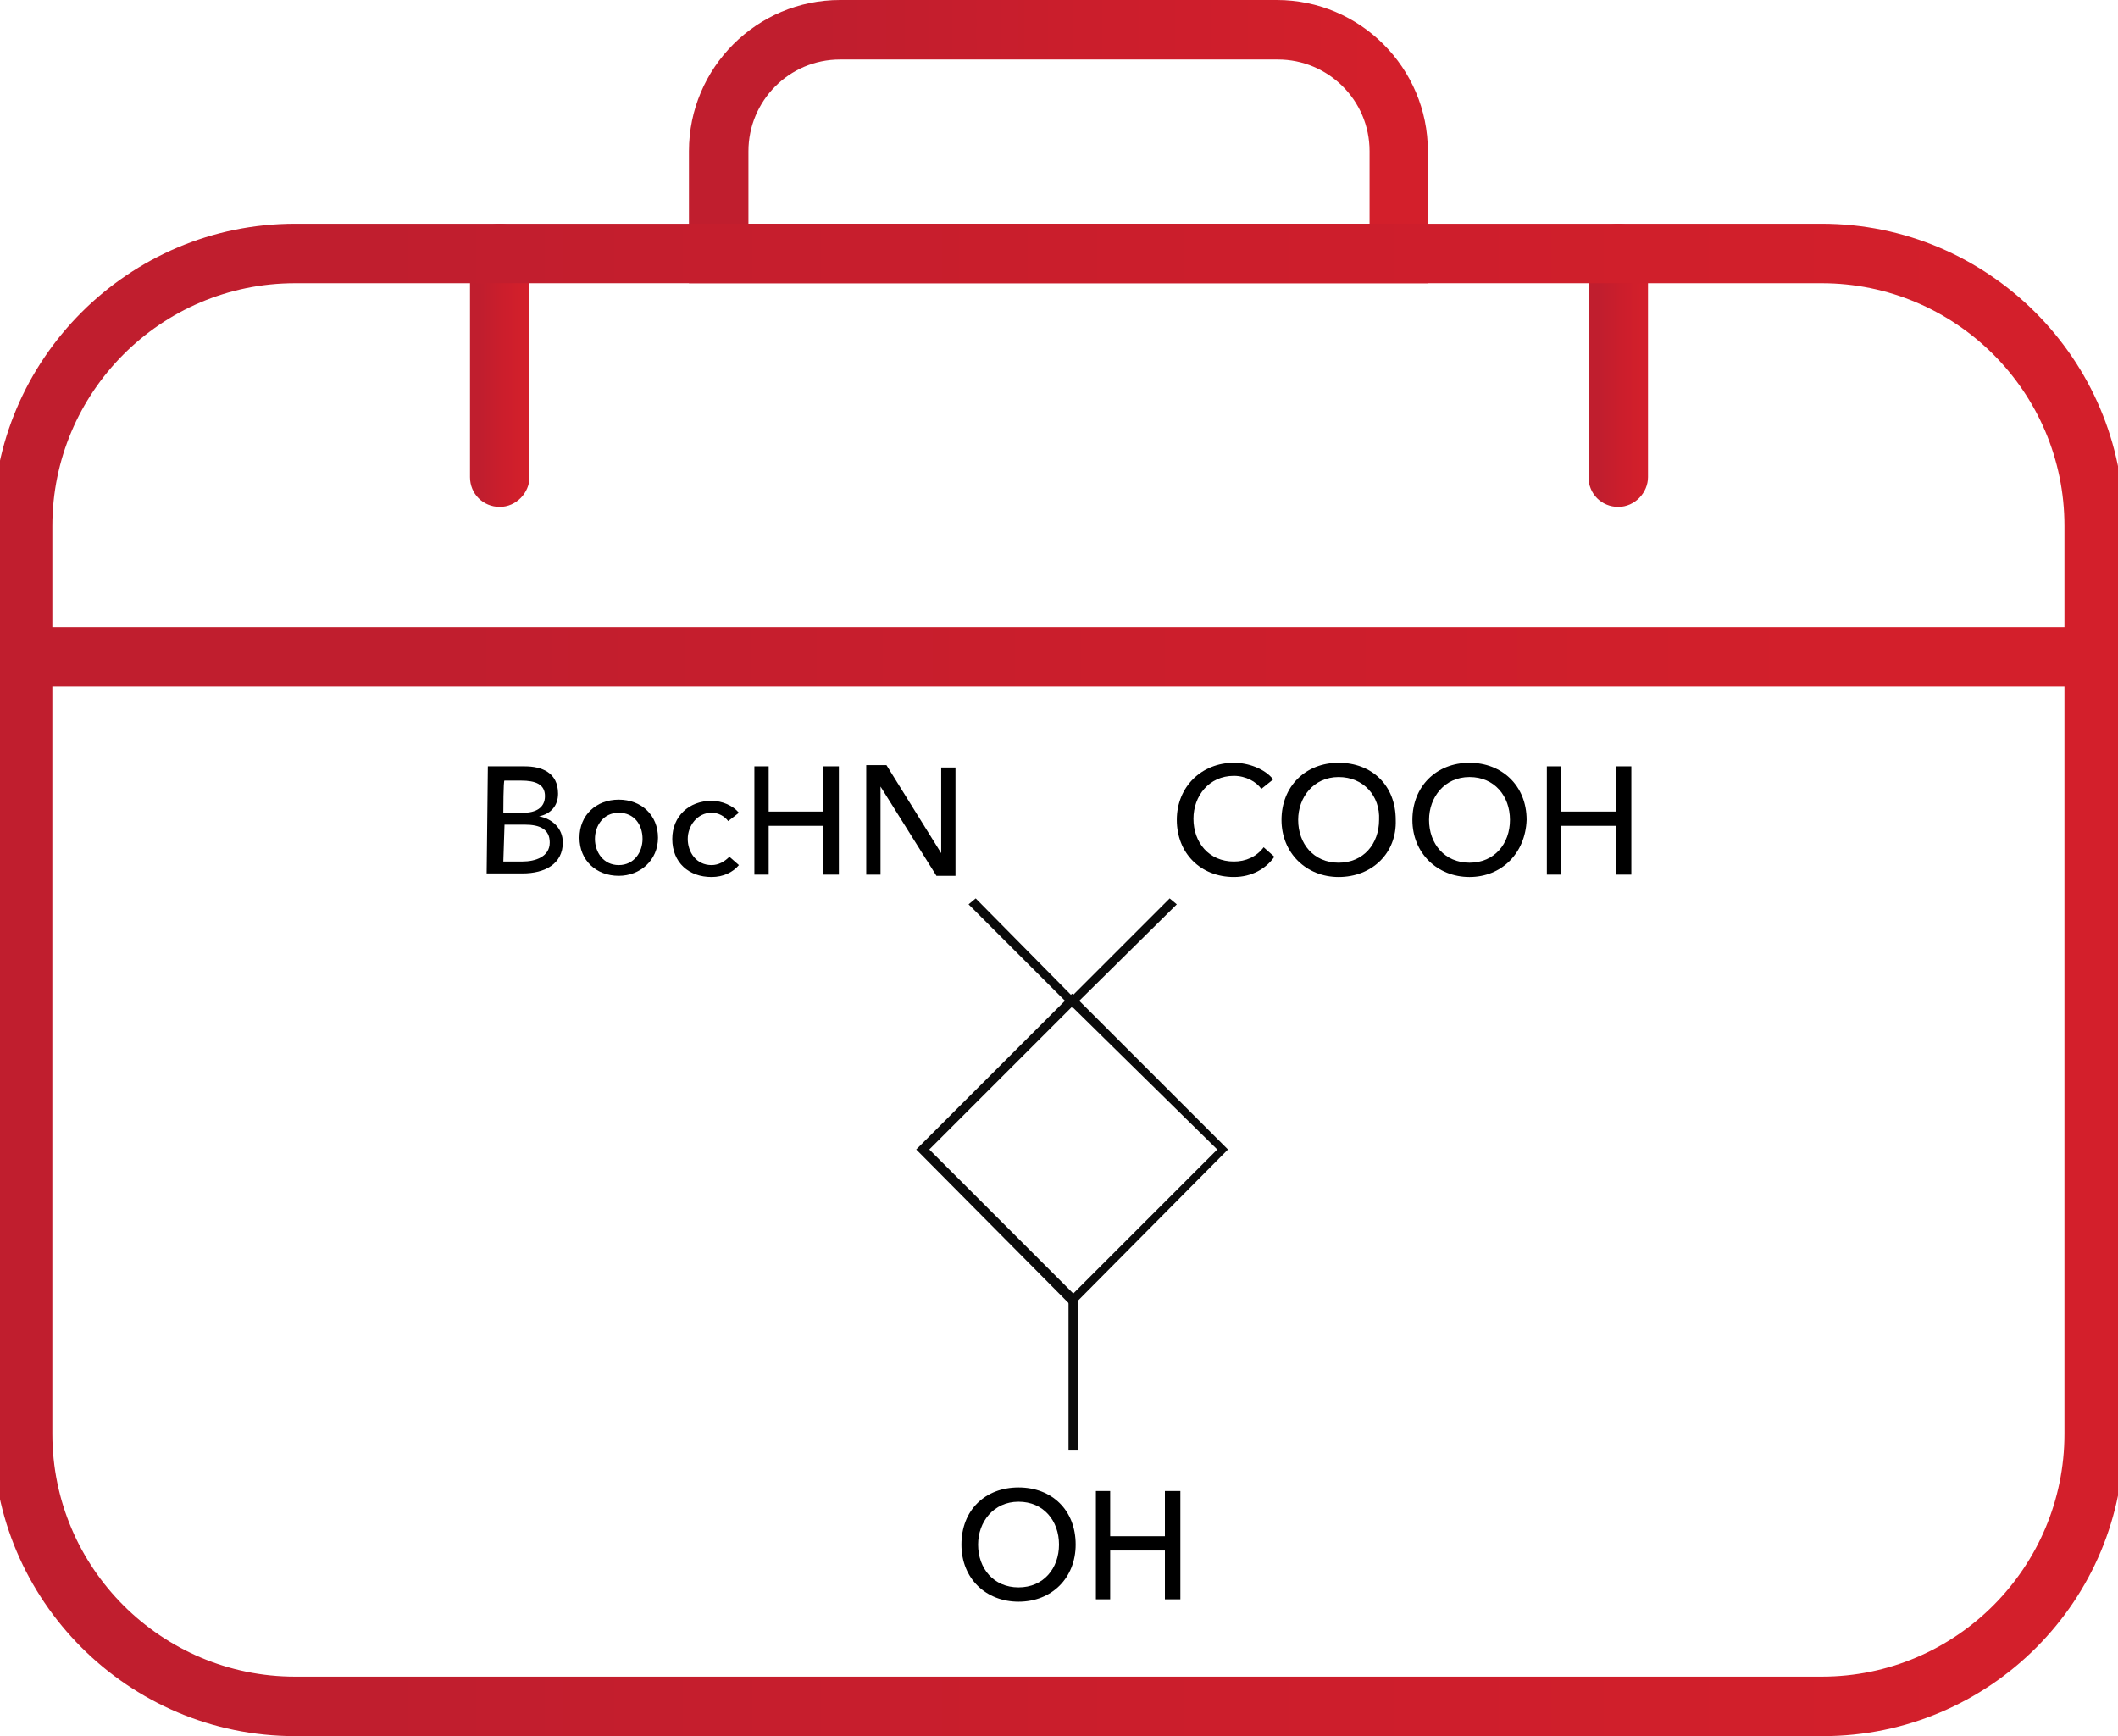
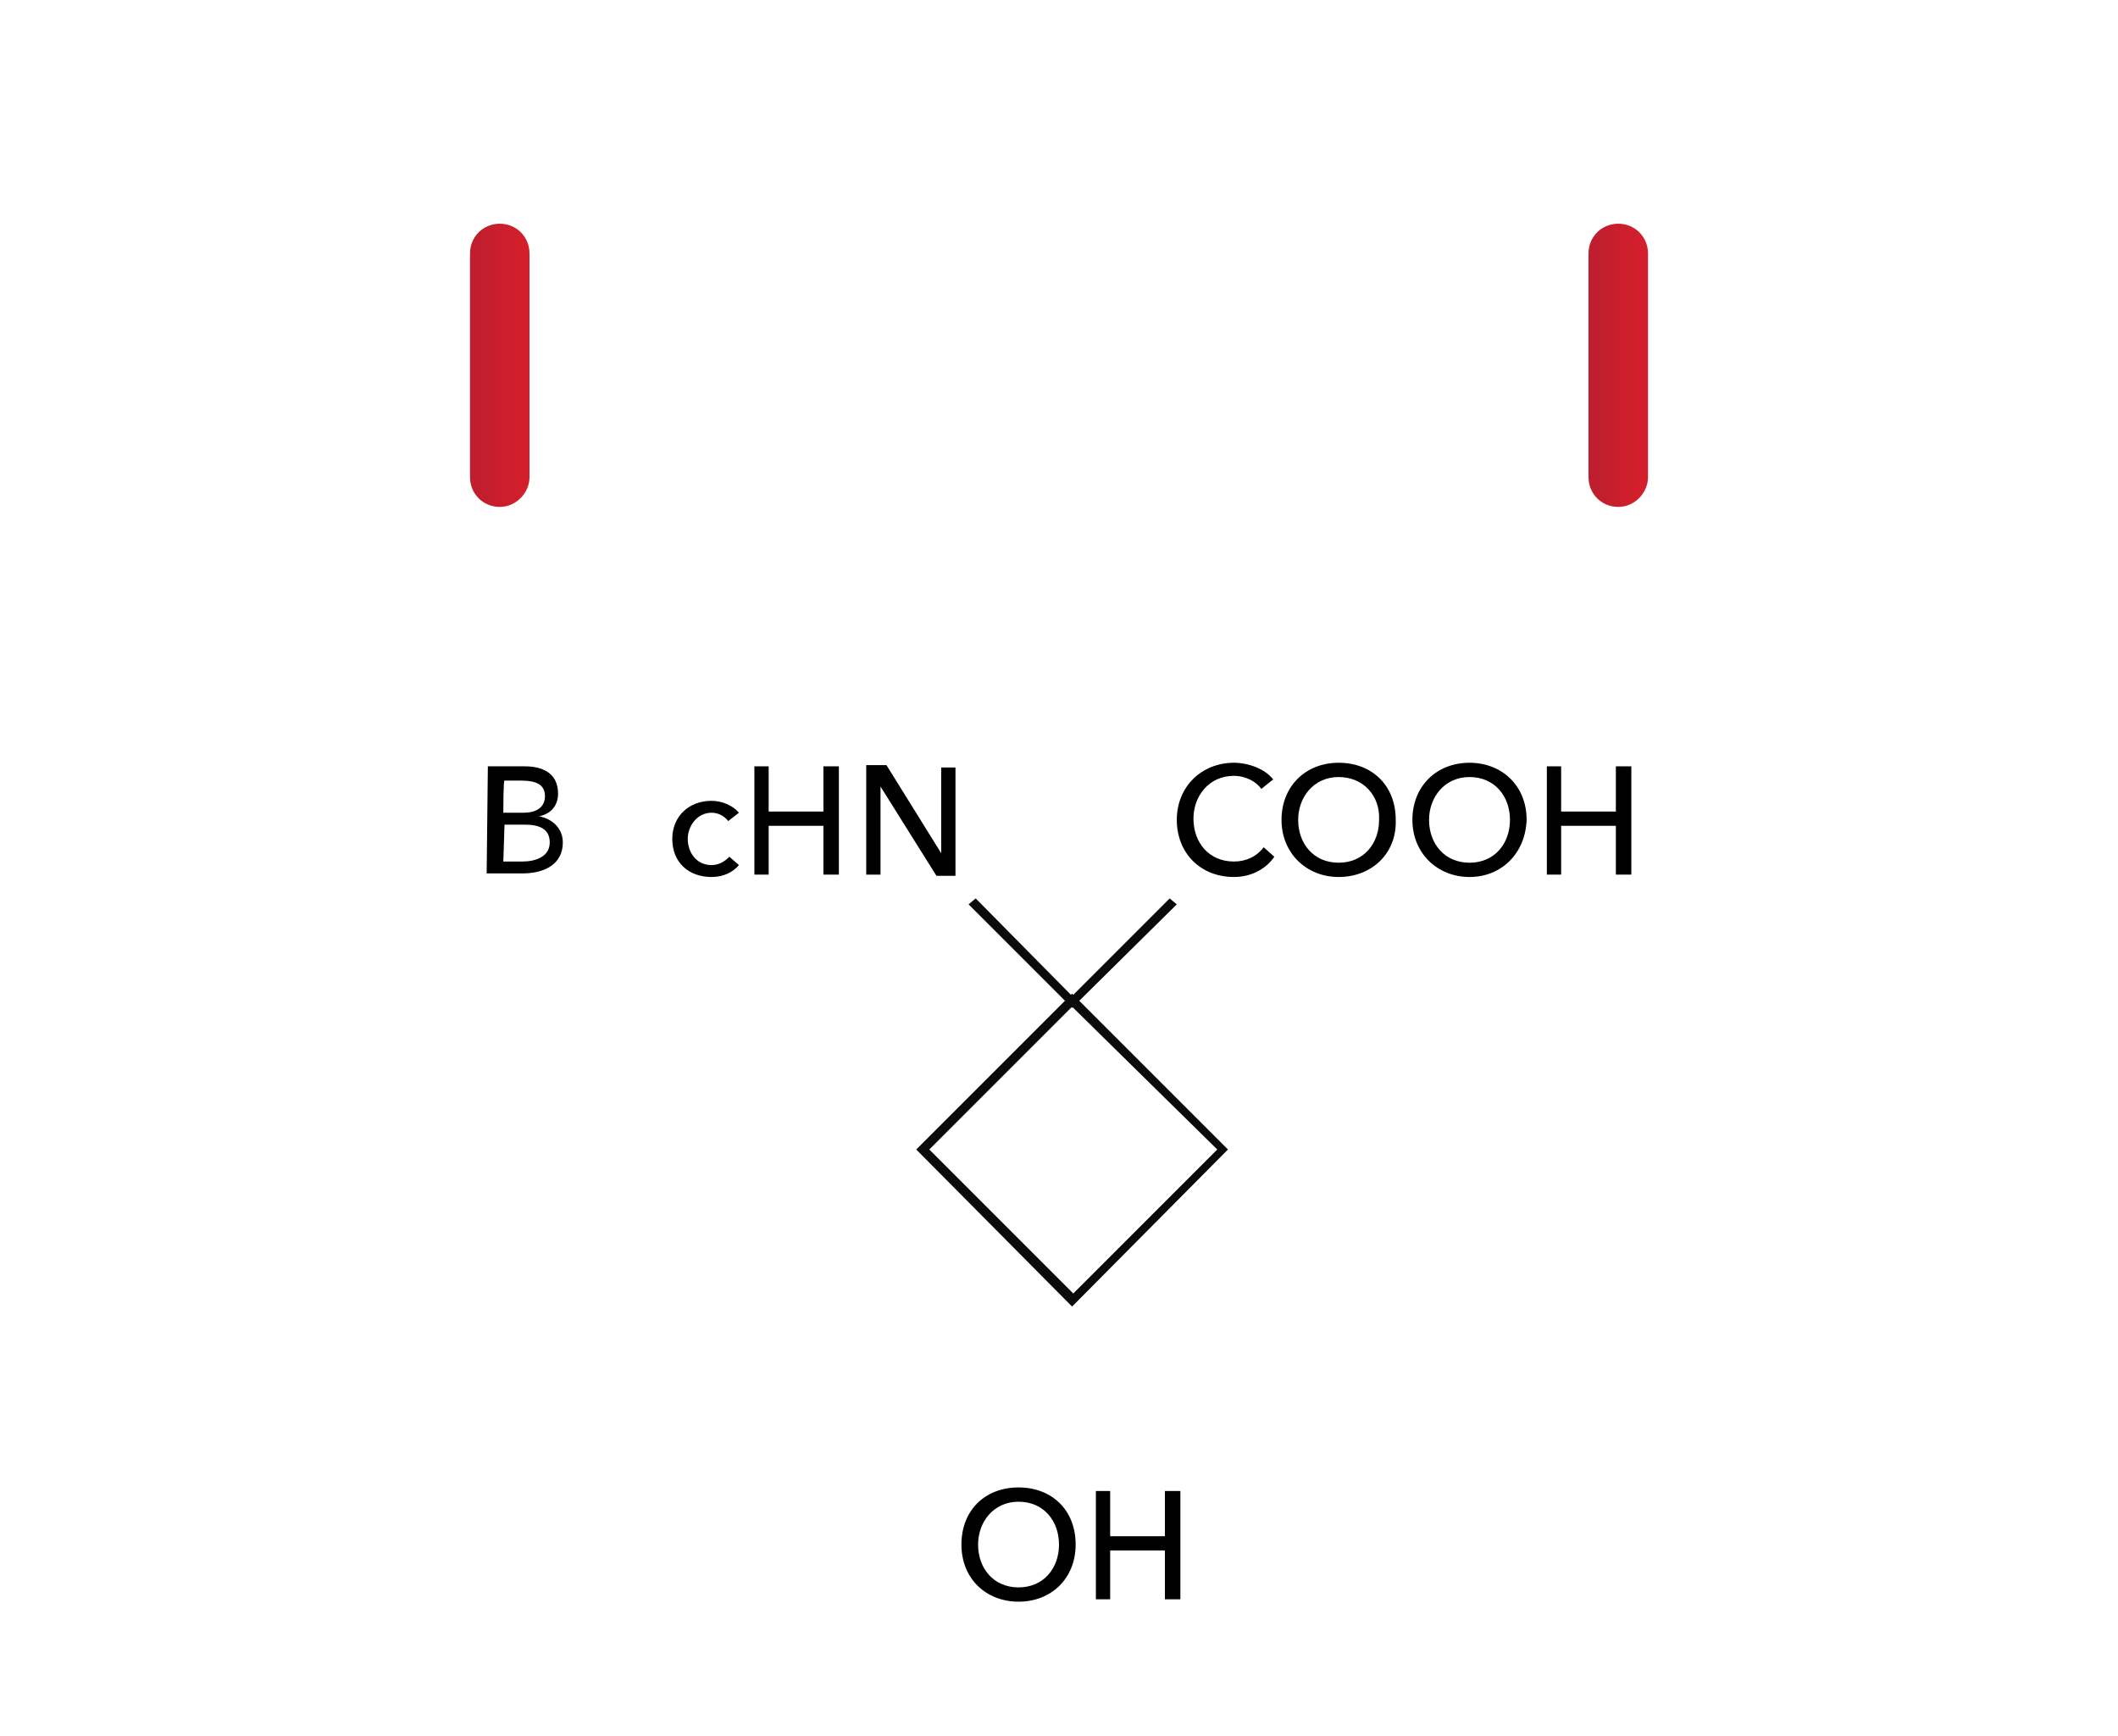
<svg xmlns="http://www.w3.org/2000/svg" version="1.1" id="Layer_1" x="0px" y="0px" viewBox="0 0 178 145.9" style="enable-background:new 0 0 178 145.9;" xml:space="preserve">
  <style type="text/css">
	.st0{fill:url(#SVGID_1_);}
	.st1{fill:url(#SVGID_2_);}
	.st2{fill:url(#SVGID_3_);}
	.st3{fill:url(#SVGID_4_);}
	.st4{fill:url(#SVGID_5_);}
	.st5{fill:#0B0B0B;}
</style>
  <g>
    <linearGradient id="SVGID_1_" gradientUnits="userSpaceOnUse" x1="57.906" y1="11.891" x2="120.094" y2="11.891">
      <stop offset="0.178" style="stop-color:#C01E2E" />
      <stop offset="0.534" style="stop-color:#CB1E2C" />
      <stop offset="0.928" style="stop-color:#D31F2B" />
    </linearGradient>
-     <path class="st0" d="M120.1,23.8H57.9V12.7c0-7,5.7-12.7,12.7-12.7h36.7c7,0,12.7,5.7,12.7,12.7V23.8z M62.9,18.8h52.2v-6.1   c0-4.3-3.5-7.7-7.7-7.7H70.6c-4.3,0-7.7,3.5-7.7,7.7V18.8z" />
  </g>
  <g>
    <g>
      <linearGradient id="SVGID_2_" gradientUnits="userSpaceOnUse" x1="39.5" y1="30.674" x2="44.5" y2="30.674">
        <stop offset="0.178" style="stop-color:#C01E2E" />
        <stop offset="0.534" style="stop-color:#CB1E2C" />
        <stop offset="0.928" style="stop-color:#D31F2B" />
      </linearGradient>
      <path class="st1" d="M42,42.6c-1.4,0-2.5-1.1-2.5-2.5V21.3c0-1.4,1.1-2.5,2.5-2.5s2.5,1.1,2.5,2.5v18.8    C44.5,41.4,43.4,42.6,42,42.6z" />
    </g>
    <g>
      <linearGradient id="SVGID_3_" gradientUnits="userSpaceOnUse" x1="133.5" y1="30.674" x2="138.5" y2="30.674">
        <stop offset="0.178" style="stop-color:#C01E2E" />
        <stop offset="0.534" style="stop-color:#CB1E2C" />
        <stop offset="0.928" style="stop-color:#D31F2B" />
      </linearGradient>
-       <path class="st2" d="M136,42.6c-1.4,0-2.5-1.1-2.5-2.5V21.3c0-1.4,1.1-2.5,2.5-2.5s2.5,1.1,2.5,2.5v18.8    C138.5,41.4,137.4,42.6,136,42.6z" />
+       <path class="st2" d="M136,42.6c-1.4,0-2.5-1.1-2.5-2.5V21.3c0-1.4,1.1-2.5,2.5-2.5s2.5,1.1,2.5,2.5v18.8    C138.5,41.4,137.4,42.6,136,42.6" />
    </g>
  </g>
  <g>
    <g>
      <linearGradient id="SVGID_4_" gradientUnits="userSpaceOnUse" x1="-0.566" y1="82.326" x2="178.566" y2="82.326">
        <stop offset="0.178" style="stop-color:#C01E2E" />
        <stop offset="0.534" style="stop-color:#CB1E2C" />
        <stop offset="0.928" style="stop-color:#D31F2B" />
      </linearGradient>
-       <path class="st3" d="M153.2,145.9H24.8c-14,0-25.4-11.4-25.4-25.4V44.2c0-14,11.4-25.4,25.4-25.4h128.3c14,0,25.4,11.4,25.4,25.4    v76.3C178.6,134.5,167.2,145.9,153.2,145.9z M24.8,23.8c-11.3,0-20.4,9.2-20.4,20.4v76.3c0,11.3,9.2,20.4,20.4,20.4h128.3    c11.3,0,20.4-9.2,20.4-20.4V44.2c0-11.3-9.2-20.4-20.4-20.4H24.8z" />
    </g>
    <g>
      <linearGradient id="SVGID_5_" gradientUnits="userSpaceOnUse" x1="1.934" y1="55.195" x2="173.7" y2="55.195">
        <stop offset="0.178" style="stop-color:#C01E2E" />
        <stop offset="0.534" style="stop-color:#CB1E2C" />
        <stop offset="0.928" style="stop-color:#D31F2B" />
      </linearGradient>
-       <rect x="1.9" y="52.7" class="st4" width="171.8" height="5" />
    </g>
  </g>
  <g>
    <g>
      <path class="st5" d="M90.1,109.8L77,96.6l13.1-13.1l13.1,13.1L90.1,109.8z M78.1,96.6l12.1,12.1l12.1-12.1L90.1,84.6L78.1,96.6z" />
    </g>
    <g>
      <polygon class="st5" points="90.1,84.7 81.4,76 82,75.5 90.1,83.7 98.3,75.5 98.9,76   " />
    </g>
    <g>
-       <rect x="89.8" y="109.2" class="st5" width="0.8" height="12.7" />
-     </g>
+       </g>
    <g>
      <path d="M85.6,134.6c-2.7,0-4.8-1.9-4.8-4.8s2-4.8,4.8-4.8s4.8,1.9,4.8,4.8C90.4,132.6,88.4,134.6,85.6,134.6z M85.6,126.2    c-2.1,0-3.4,1.7-3.4,3.6c0,2,1.3,3.6,3.4,3.6s3.4-1.6,3.4-3.6C89,127.8,87.7,126.2,85.6,126.2z" />
      <path d="M92.1,125.3h1.2v3.8h4.6v-3.8h1.3v9.1h-1.3v-4.1h-4.6v4.1h-1.2V125.3z" />
    </g>
    <g>
      <path d="M41,64.4h3.1c1.4,0,2.8,0.5,2.8,2.3c0,1-0.6,1.7-1.6,1.9l0,0c1.1,0.2,2,1,2,2.2c0,1.8-1.5,2.6-3.4,2.6h-3L41,64.4L41,64.4    z M42.3,68.3H44c1,0,1.8-0.4,1.8-1.4s-0.8-1.3-2-1.3h-1.4C42.3,65.5,42.3,68.3,42.3,68.3z M42.3,72.4h1.6c1.1,0,2.3-0.4,2.3-1.6    c0-1.1-0.8-1.5-2.1-1.5h-1.7L42.3,72.4L42.3,72.4z" />
-       <path d="M52,73.6c-1.9,0-3.3-1.3-3.3-3.2s1.4-3.2,3.3-3.2c1.9,0,3.3,1.3,3.3,3.2C55.3,72.3,53.8,73.6,52,73.6z M52,68.3    c-1.3,0-2,1.1-2,2.2c0,1.1,0.7,2.2,2,2.2s2-1.1,2-2.2C54,69.3,53.3,68.3,52,68.3z" />
      <path d="M61.2,69c-0.3-0.4-0.8-0.7-1.4-0.7c-1.2,0-2,1.1-2,2.2c0,1.1,0.7,2.2,2,2.2c0.6,0,1.1-0.3,1.5-0.7l0.8,0.7    c-0.5,0.6-1.3,1-2.3,1c-1.9,0-3.3-1.2-3.3-3.2c0-1.9,1.4-3.2,3.3-3.2c0.9,0,1.8,0.4,2.3,1L61.2,69z" />
      <path d="M63.4,64.4h1.2v3.8h4.6v-3.8h1.3v9.1h-1.3v-4.1h-4.6v4.1h-1.2V64.4z" />
      <path d="M79.1,71.7L79.1,71.7v-7.2h1.2v9.1h-1.6L74,66.1l0,0v7.4h-1.2v-9.2h1.7L79.1,71.7z" />
    </g>
    <g>
      <path d="M107.1,72c-0.7,1-1.9,1.7-3.4,1.7c-2.8,0-4.8-2-4.8-4.8c0-2.8,2.1-4.8,4.8-4.8c1.2,0,2.6,0.5,3.3,1.4l-1,0.8    c-0.4-0.6-1.3-1.1-2.3-1.1c-2.1,0-3.4,1.7-3.4,3.6c0,2,1.3,3.6,3.4,3.6c1,0,1.9-0.4,2.5-1.2L107.1,72z" />
      <path d="M112.5,73.7c-2.7,0-4.8-2-4.8-4.8c0-2.8,2-4.8,4.8-4.8s4.8,1.9,4.8,4.8C117.4,71.7,115.3,73.7,112.5,73.7z M112.5,65.3    c-2.1,0-3.4,1.7-3.4,3.6c0,2,1.3,3.6,3.4,3.6s3.4-1.6,3.4-3.6C116,66.9,114.6,65.3,112.5,65.3z" />
      <path d="M123.5,73.7c-2.7,0-4.8-2-4.8-4.8c0-2.8,2-4.8,4.8-4.8c2.7,0,4.8,1.9,4.8,4.8C128.2,71.7,126.2,73.7,123.5,73.7z     M123.5,65.3c-2.1,0-3.4,1.7-3.4,3.6c0,2,1.3,3.6,3.4,3.6c2.1,0,3.4-1.6,3.4-3.6C126.9,66.9,125.6,65.3,123.5,65.3z" />
      <path d="M130,64.4h1.2v3.8h4.6v-3.8h1.3v9.1h-1.3v-4.1h-4.6v4.1H130V64.4z" />
    </g>
  </g>
</svg>